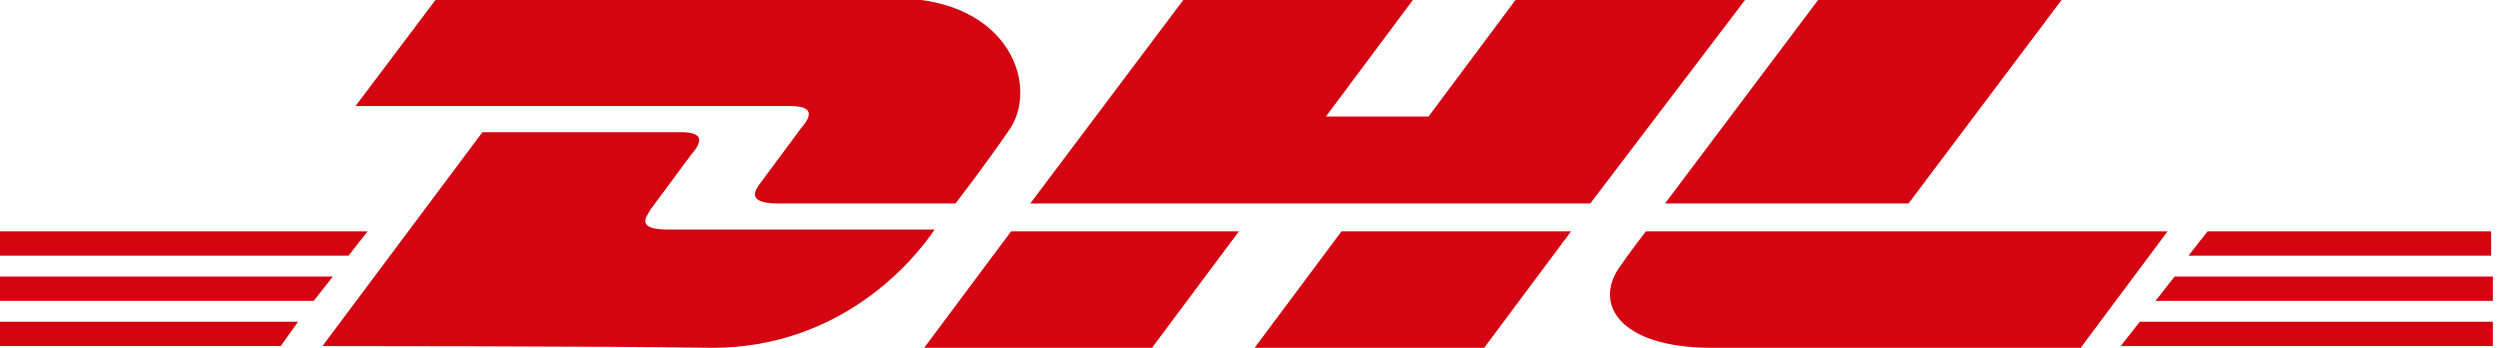
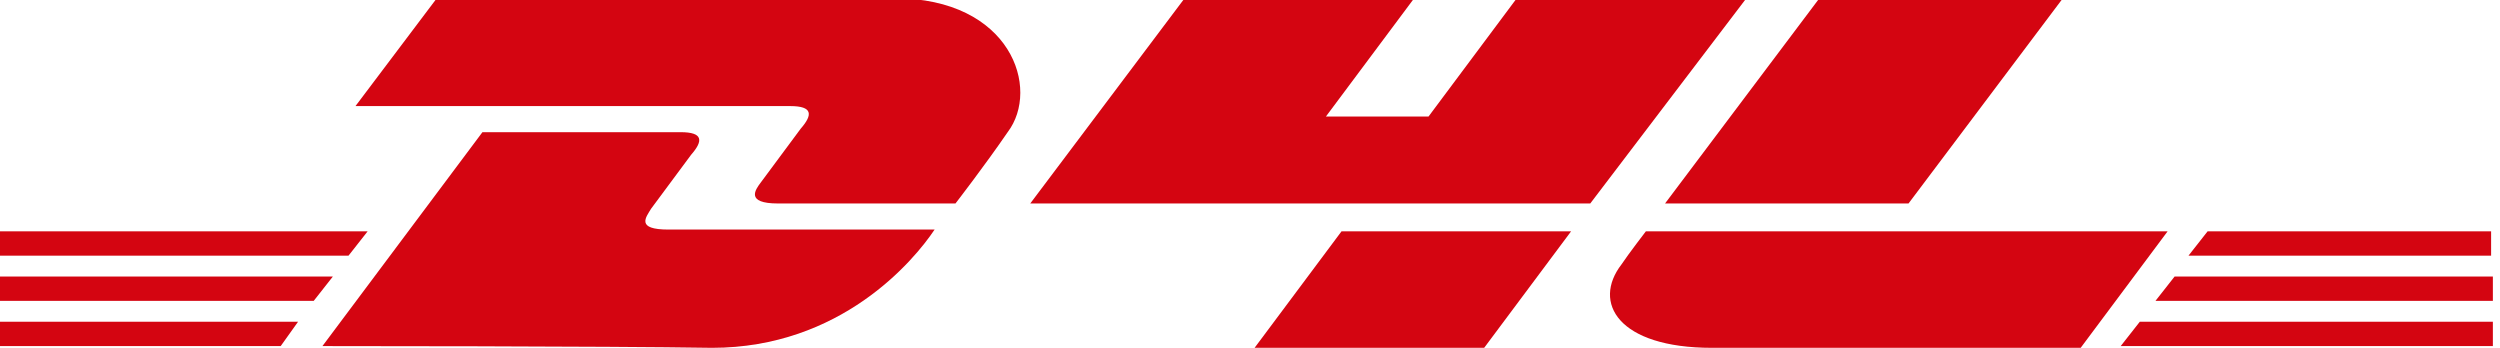
<svg xmlns="http://www.w3.org/2000/svg" width="115" height="16" viewBox="0 0 115 16" fill="none">
  <path d="M-0.208 14.8H13.711L12.912 15.92H-0.208V14.8Z" fill="#D40511" />
  <path d="M114.592 15.92H97.552L98.431 14.8H114.672V15.92H114.592Z" fill="#D40511" />
  <path d="M-0.208 12.72H15.312L14.431 13.84H-0.208V12.72Z" fill="#D40511" />
  <path d="M-0.208 10.64H16.912L16.032 11.76H-0.208V10.64Z" fill="#D40511" />
  <path d="M114.592 13.84H99.152L100.032 12.72H114.672V13.84H114.592Z" fill="#D40511" />
  <path d="M101.551 10.64H114.591V11.76H100.671L101.551 10.64Z" fill="#D40511" />
  <path d="M14.832 15.92L22.192 6.08C22.192 6.08 30.352 6.08 31.311 6.08C32.352 6.08 32.352 6.48 31.791 7.12C31.311 7.76 30.431 8.96 29.951 9.6C29.712 10 29.232 10.56 30.752 10.56C32.431 10.56 42.992 10.56 42.992 10.56C42.032 12 38.672 16 32.752 16C27.951 15.92 14.832 15.92 14.832 15.92Z" fill="#D40511" />
-   <path d="M56.992 10.64L52.992 16H42.511L46.511 10.64H56.992Z" fill="#D40511" />
  <path d="M72.271 10.64L68.271 16H57.711L61.711 10.64H72.271Z" fill="#D40511" />
  <path d="M75.711 10.64C75.711 10.64 74.911 11.68 74.591 12.16C73.231 13.92 74.431 16 78.751 16C83.711 16 95.711 16 95.711 16L99.711 10.64H75.711Z" fill="#D40511" />
  <path d="M20.032 -7.81193e-05L16.352 4.88C16.352 4.88 35.312 4.88 36.352 4.88C37.392 4.88 37.392 5.28 36.832 5.92C36.352 6.56 35.472 7.76 34.992 8.4C34.752 8.72 34.272 9.36 35.792 9.36C37.472 9.36 43.952 9.36 43.952 9.36C43.952 9.36 45.312 7.6 46.352 6.08C47.872 4.08 46.512 -0.08 41.152 -0.08C36.352 -7.81193e-05 20.032 -7.81193e-05 20.032 -7.81193e-05Z" fill="#D40511" />
  <path d="M73.152 9.36H47.392L54.432 0H64.992L60.992 5.36H65.712L69.712 0H80.272L73.152 9.36Z" fill="#D40511" />
  <path d="M94.832 0L87.792 9.36H76.592L83.632 0H94.832Z" fill="#D40511" />
</svg>